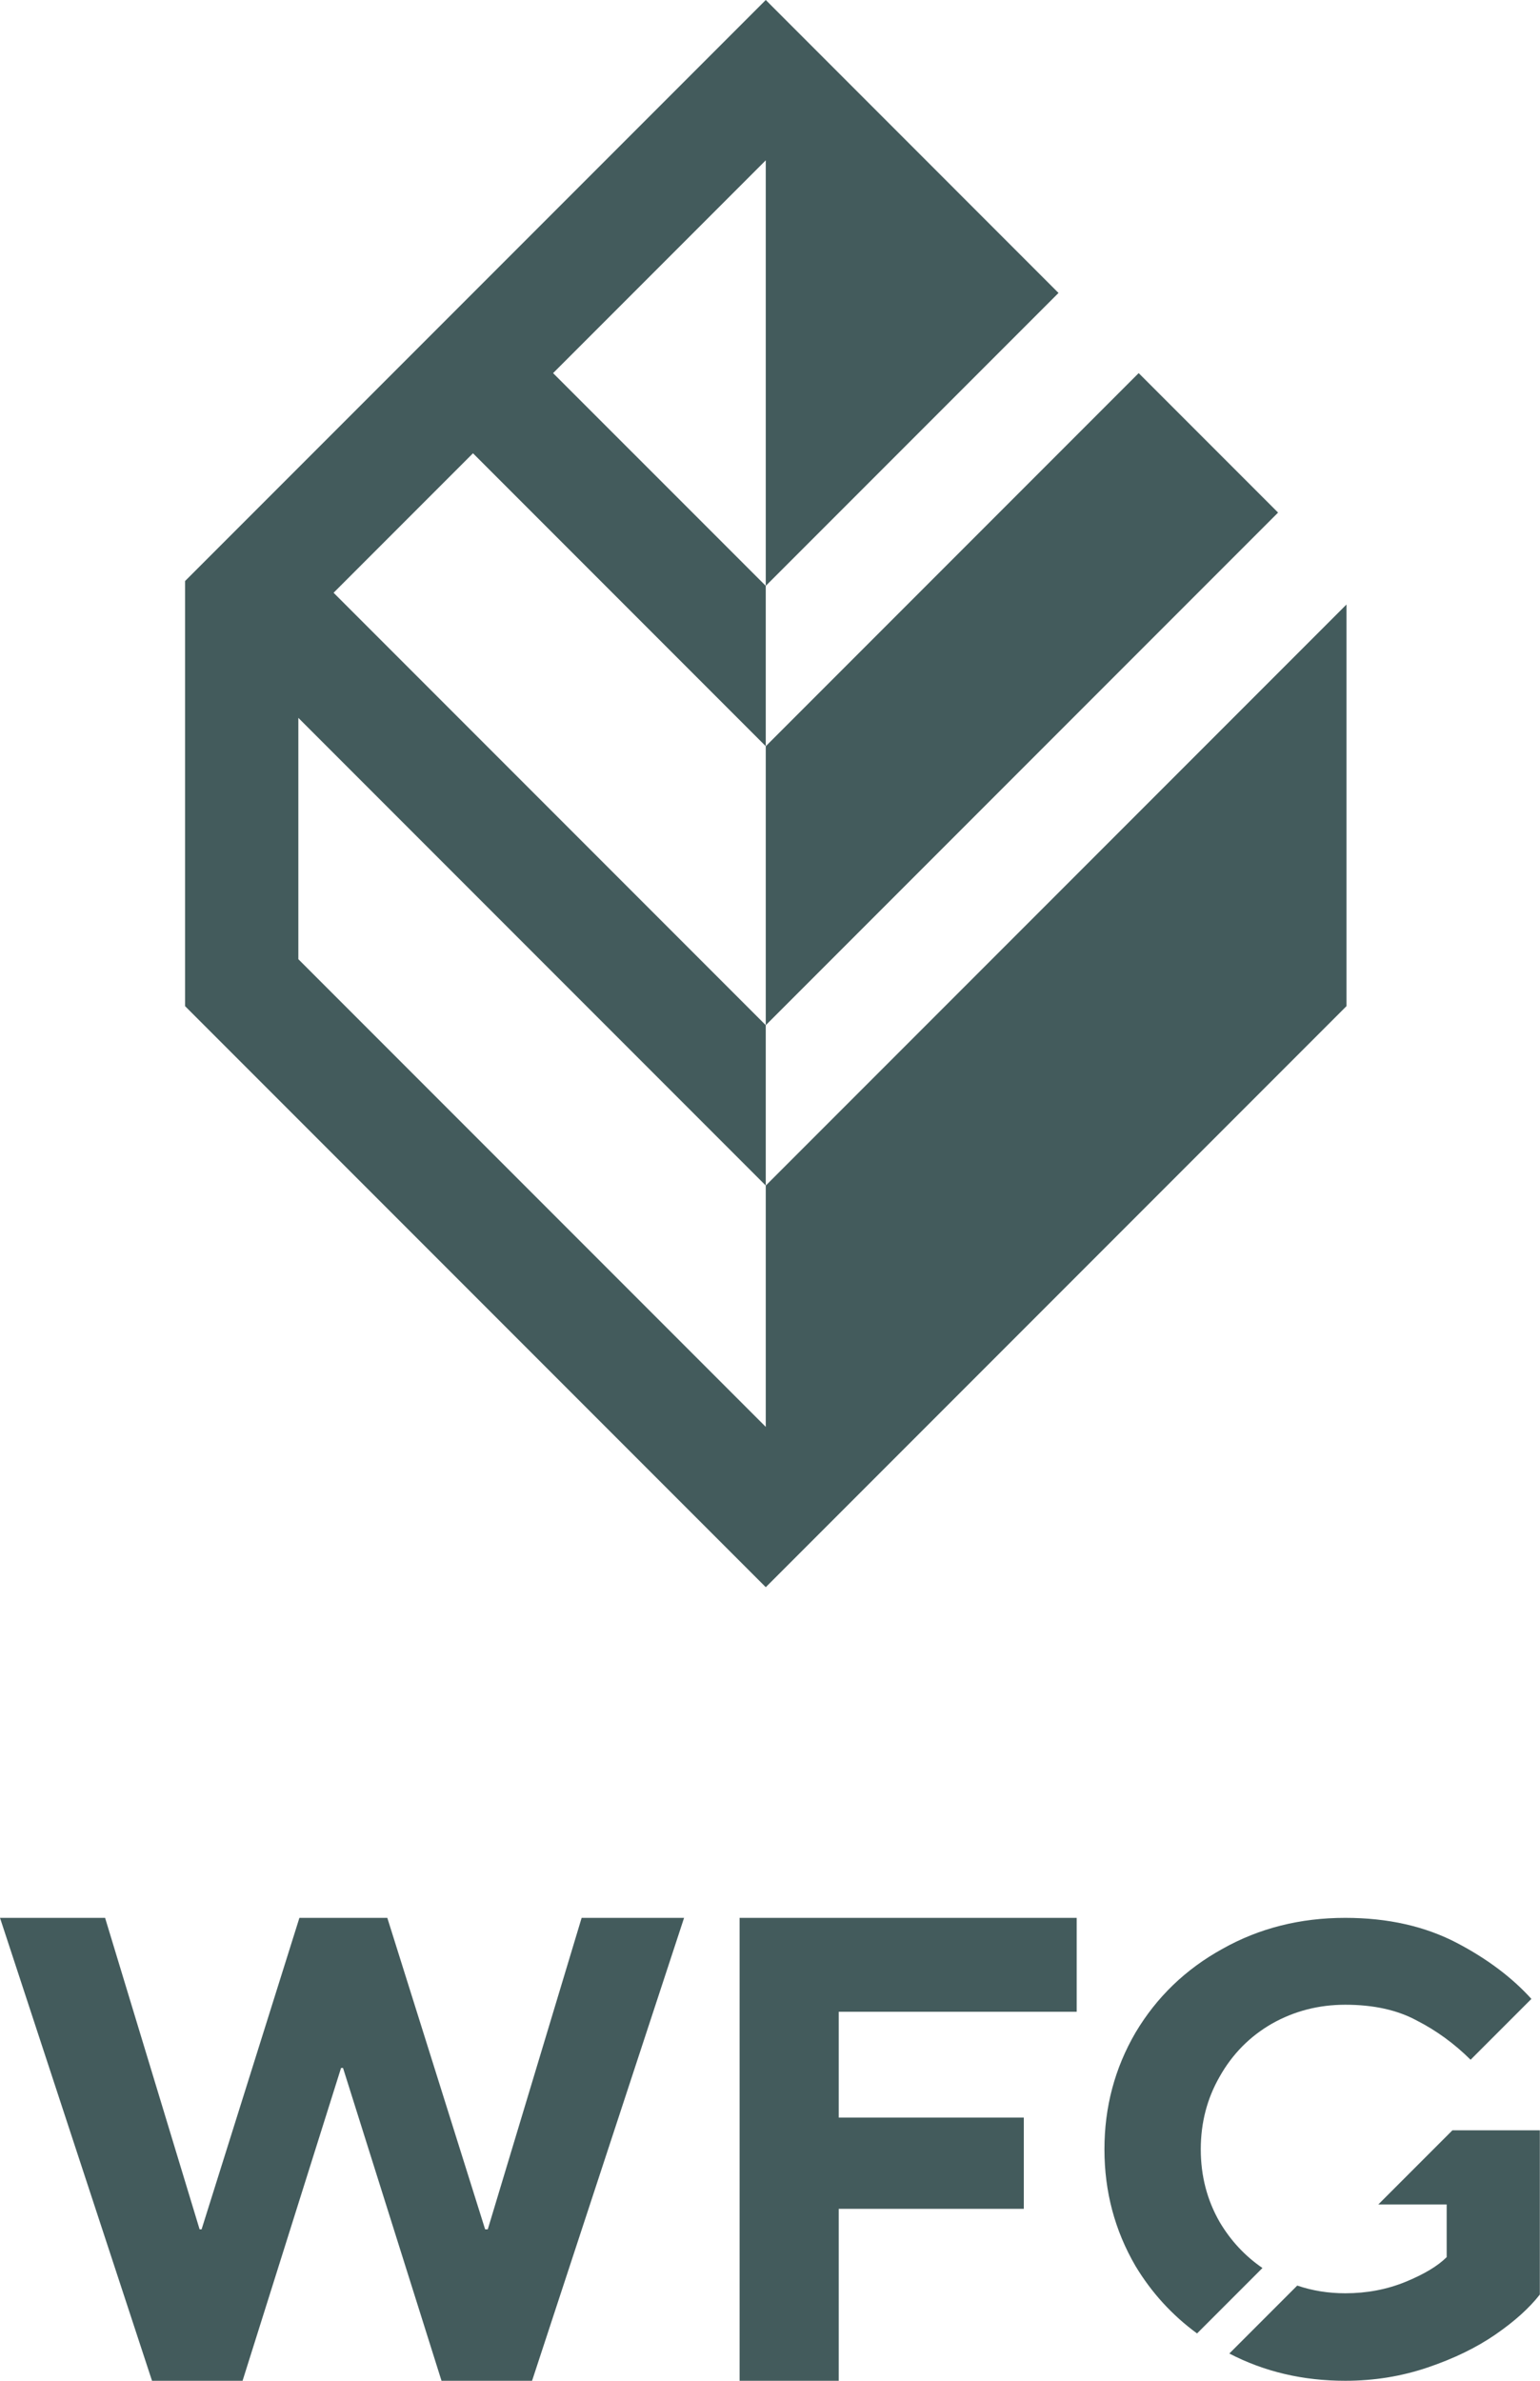
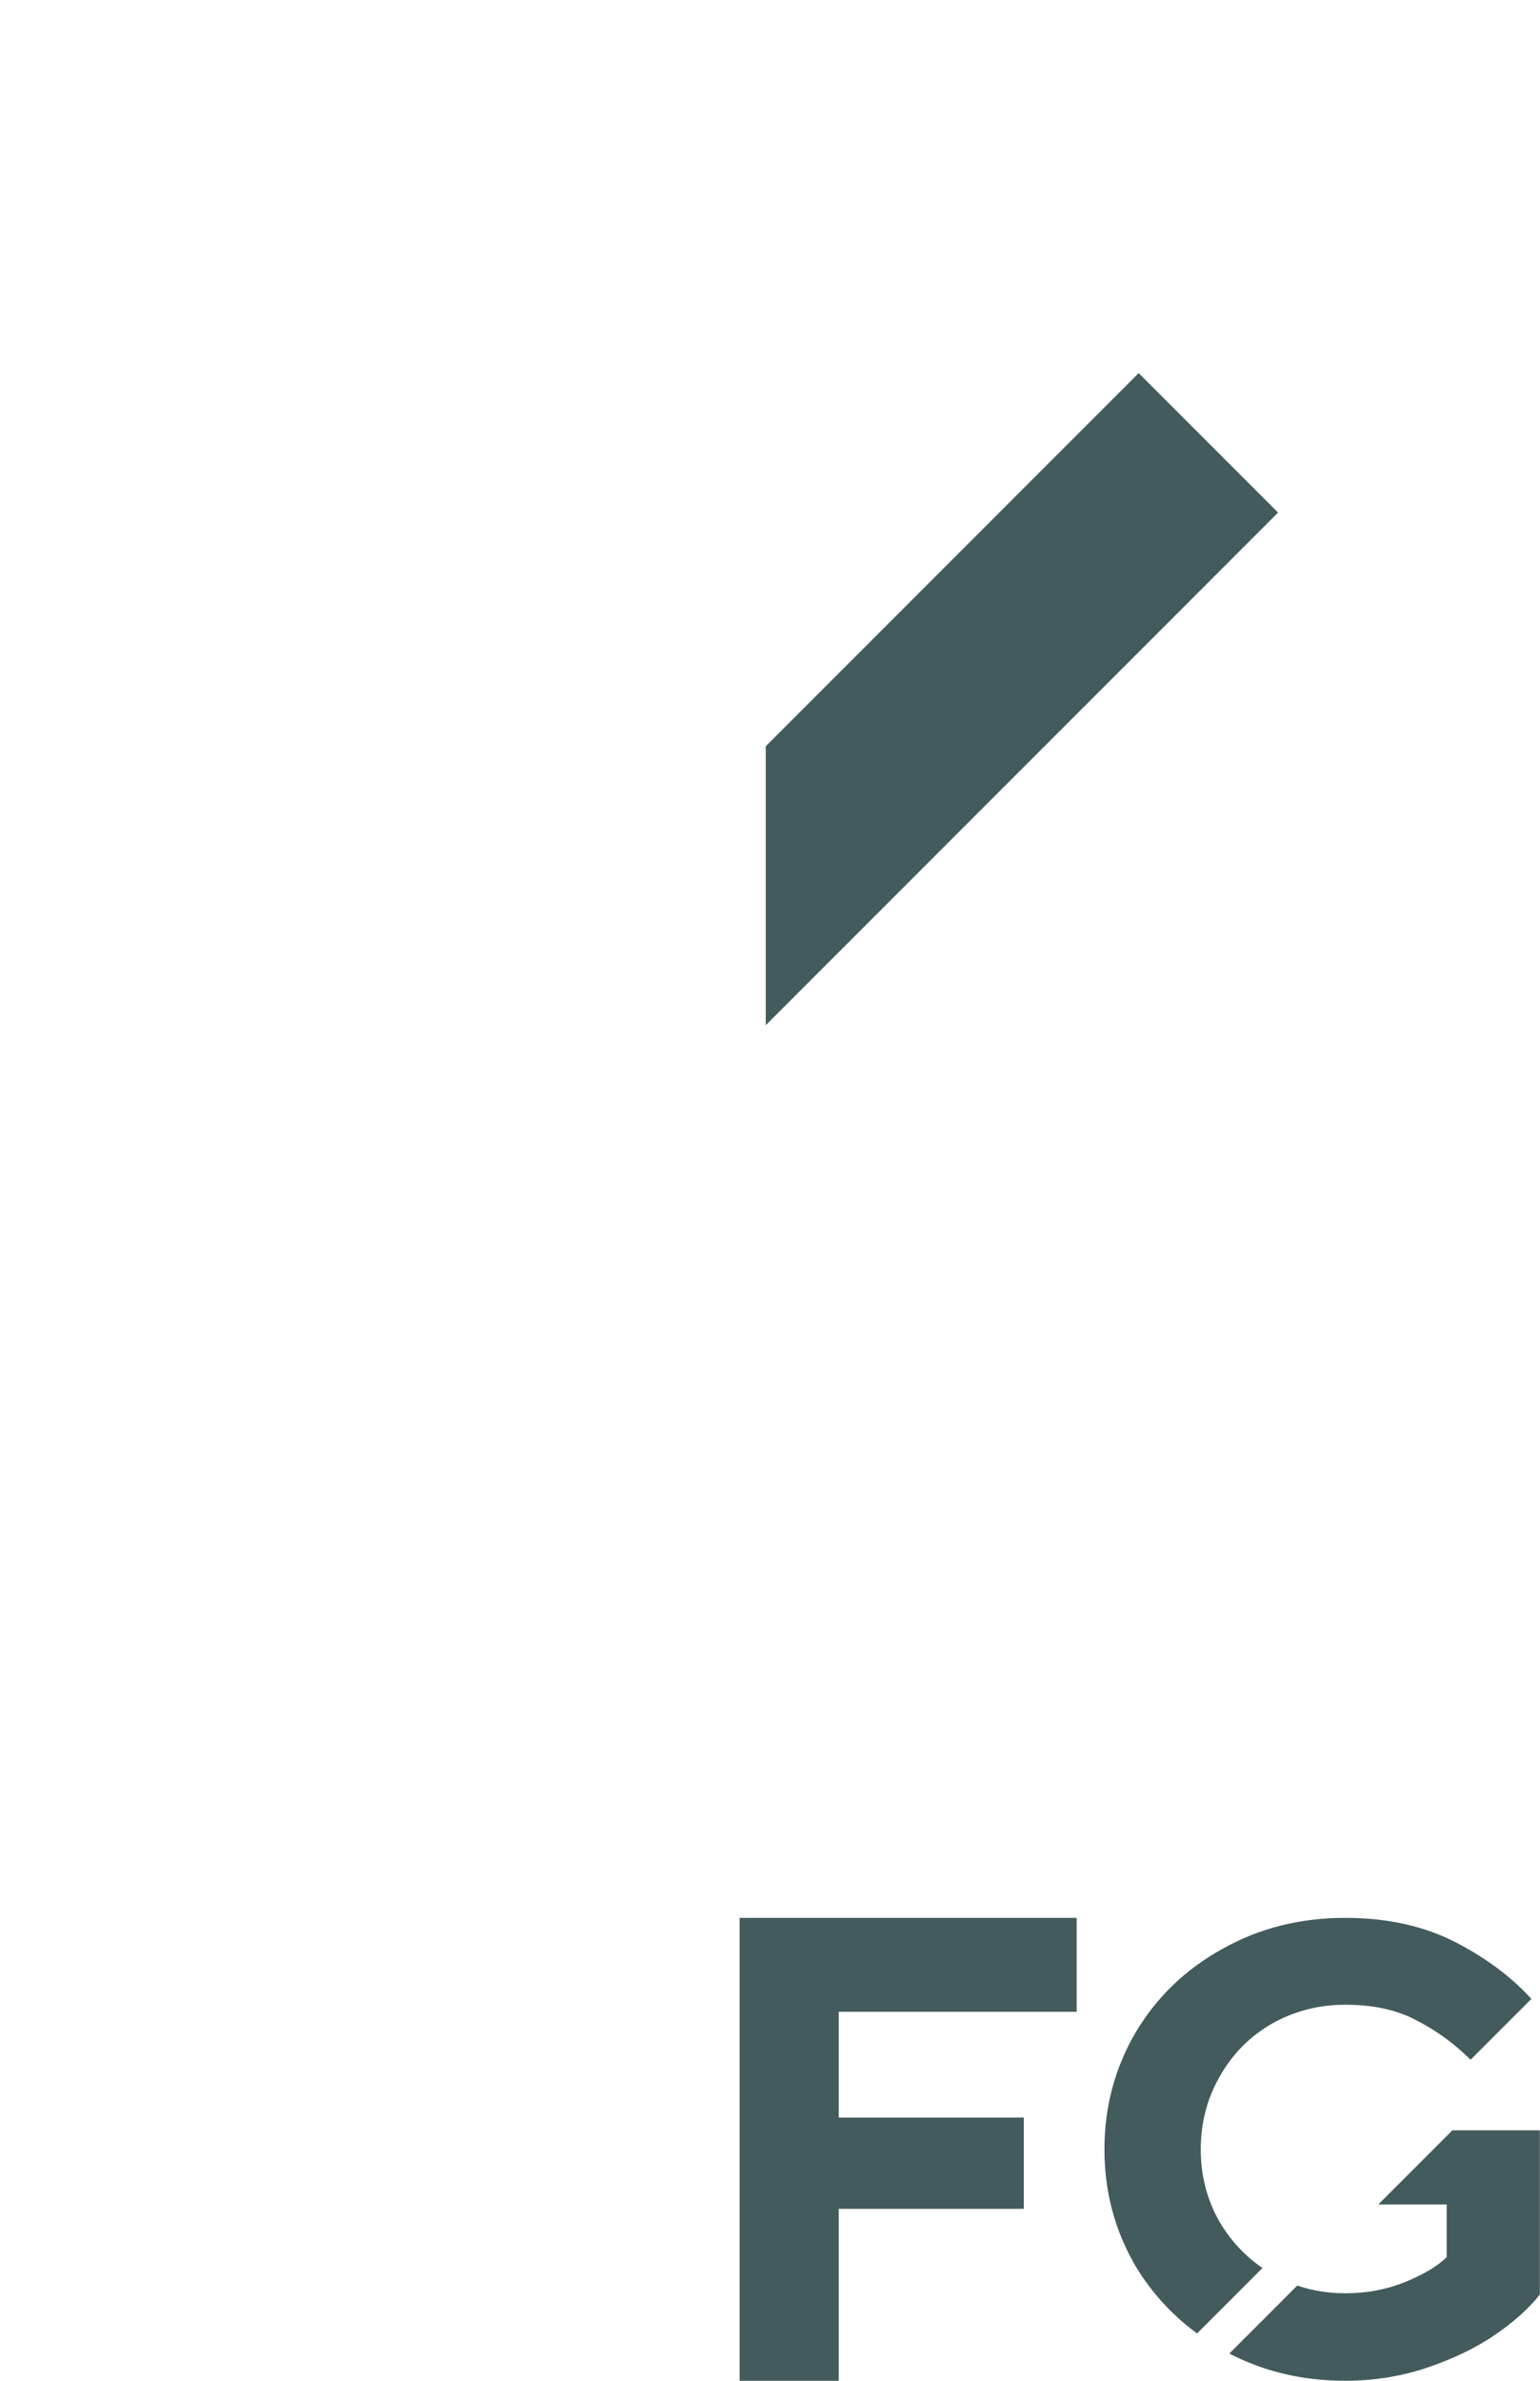
<svg xmlns="http://www.w3.org/2000/svg" width="233" height="360" viewBox="0 0 233 360" fill="none">
  <path d="M126.9 360H111.9V290H162.9V304.2H126.9V320.2H154.9V334H126.9V360Z" fill="#435B5C" />
-   <path d="M36.7 360H23L0 290H15.9L30.2 337.1H30.5L45.3 290H58.6L73.4 337.1H73.8L88 290H103.5L80.5 360H66.8L51.9 312.7H51.6L36.7 360Z" fill="#435B5C" />
  <path fill-rule="evenodd" clip-rule="evenodd" d="M191.008 342.945L181.112 352.841C177.327 350.067 174.222 346.668 171.798 342.644C168.666 337.274 167.1 331.393 167.1 325C167.1 318.607 168.666 312.726 171.798 307.356C174.995 301.986 179.374 297.767 184.935 294.699C190.497 291.566 196.698 290 203.538 290C209.995 290 215.652 291.279 220.511 293.836C225.048 296.224 228.777 299.03 231.698 302.255L222.498 311.454C220.038 309.017 217.329 307.044 214.374 305.534C211.433 303.936 207.821 303.137 203.538 303.137C199.511 303.137 195.803 304.096 192.415 306.014C189.09 307.932 186.469 310.584 184.552 313.973C182.634 317.297 181.675 320.973 181.675 325C181.675 329.027 182.634 332.703 184.552 336.027C186.225 338.835 188.377 341.14 191.008 342.945ZM203.538 360C197.13 360 191.282 358.625 185.996 355.876L196.272 345.601C198.551 346.378 200.973 346.767 203.538 346.767C206.798 346.767 209.835 346.192 212.648 345.041C215.46 343.89 217.538 342.644 218.88 341.301V333.342H208.53L219.749 322.123H232.976V346.959C231.378 349.005 229.141 351.018 226.264 353C223.387 354.982 219.967 356.644 216.004 357.986C212.04 359.329 207.885 360 203.538 360Z" fill="#435B5C" />
-   <path fill-rule="evenodd" clip-rule="evenodd" d="M28 152.14L115.86 240L203.72 152.14V91.41L115.86 179.27V215.76L45.14 145.04V108.55L115.86 179.27V155.02L50.47 89.63L71.56 68.54L115.86 112.84V88.59L83.68 56.42L115.86 24.24V88.59L160.15 44.3L115.86 0L28 87.86V152.14Z" fill="#435B5C" />
  <path fill-rule="evenodd" clip-rule="evenodd" d="M193.37 77.51L172.28 56.42L115.86 112.84V155.02L193.37 77.51Z" fill="#435B5C" />
</svg>